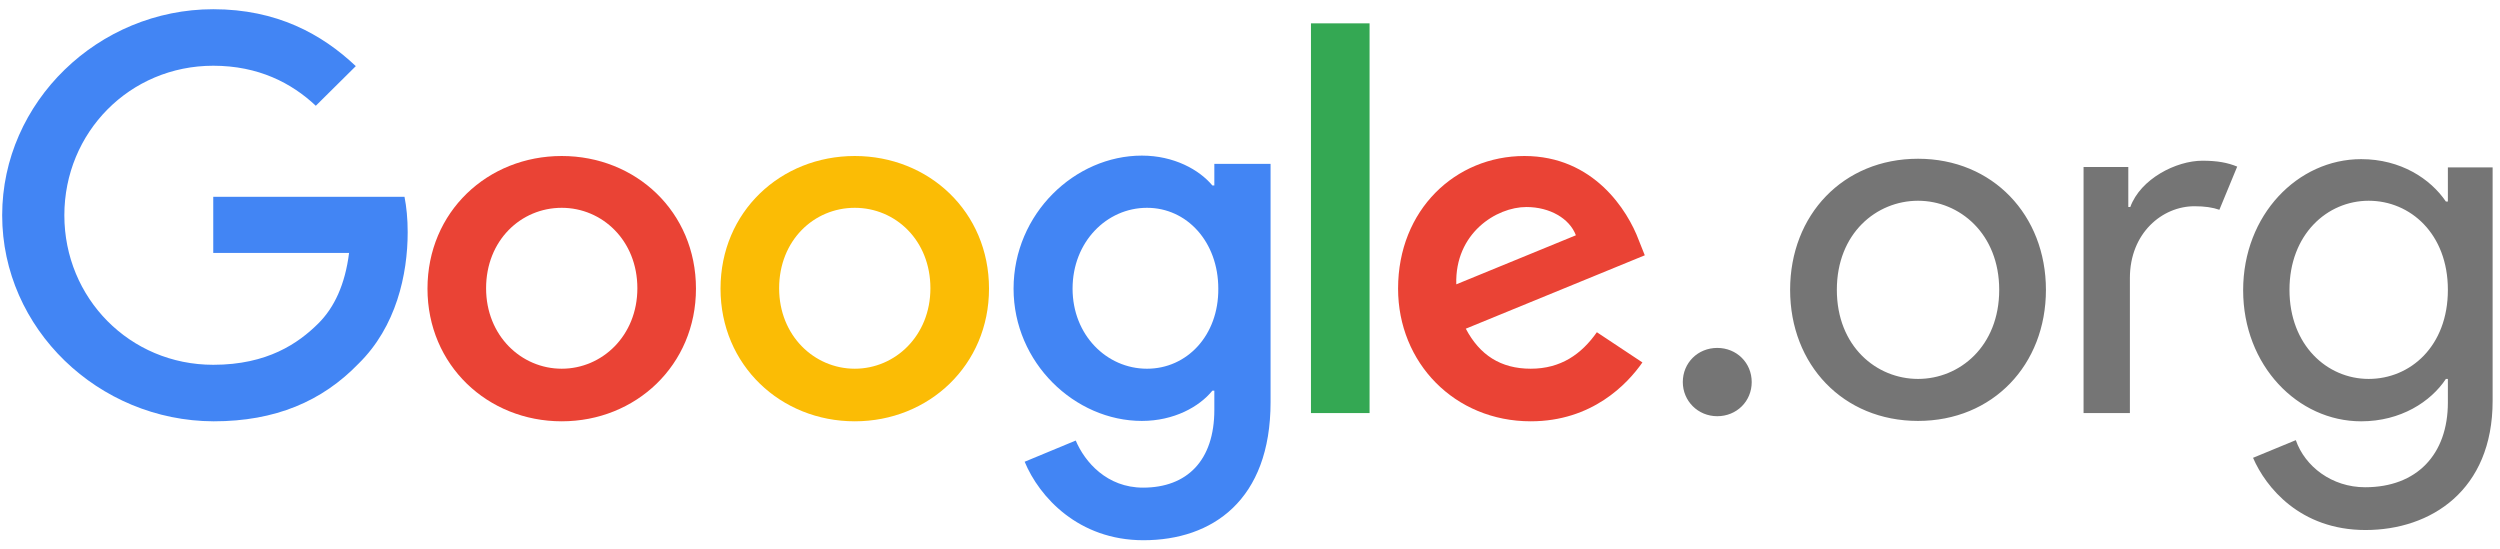
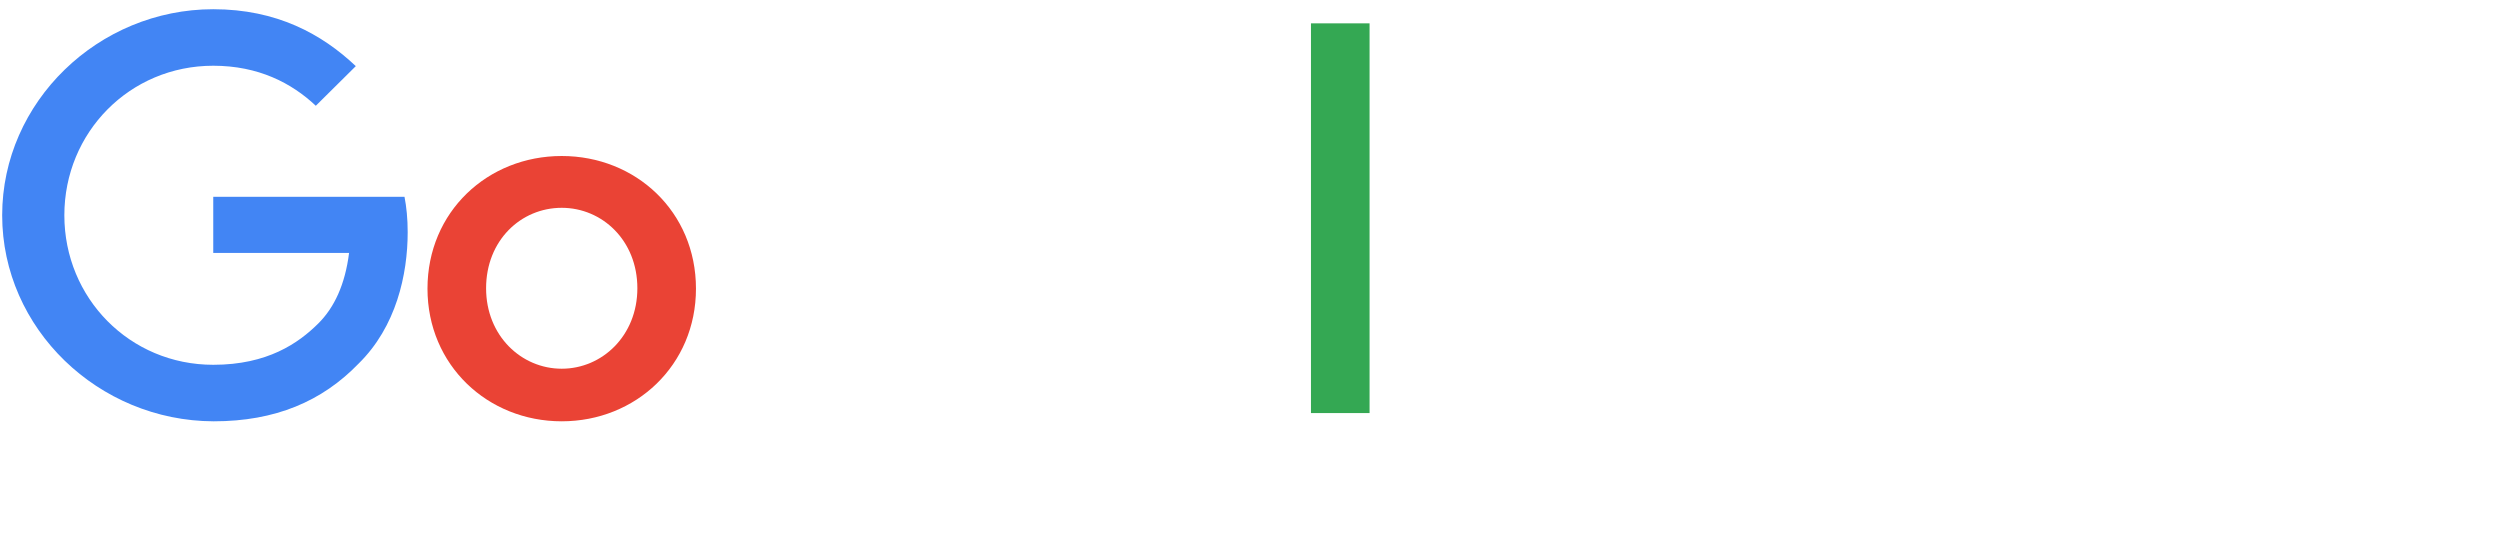
<svg xmlns="http://www.w3.org/2000/svg" width="364" height="80" viewBox="0 0 364 80" fill="none">
  <path d="M0.317 31.343C0.317 14.829 14.328 1.343 31.049 1.343C40.274 1.343 46.847 4.943 51.805 9.628L45.982 15.4C42.465 12.086 37.622 9.571 31.049 9.571C18.883 9.571 9.369 19.286 9.369 31.343C9.369 43.4 18.883 53.114 31.049 53.114C38.948 53.114 43.445 49.971 46.328 47.114C48.692 44.771 50.249 41.4 50.825 36.828H31.049V28.657H58.897C59.186 30.143 59.359 31.857 59.359 33.8C59.359 39.971 57.687 47.571 52.209 52.943C46.904 58.428 40.101 61.343 31.106 61.343C14.328 61.286 0.317 47.857 0.317 31.343Z" fill="#4285F4" />
  <path d="M81.787 22.714C71.005 22.714 62.242 30.828 62.242 42.028C62.242 53.171 71.005 61.342 81.787 61.342C92.569 61.342 101.333 53.171 101.333 42.028C101.333 30.828 92.569 22.714 81.787 22.714ZM81.787 53.685C75.906 53.685 70.775 48.885 70.775 41.971C70.775 35 75.849 30.257 81.787 30.257C87.668 30.257 92.8 35 92.8 41.971C92.8 48.885 87.668 53.685 81.787 53.685Z" fill="#EA4335" />
-   <path d="M124.454 22.714C113.672 22.714 104.908 30.828 104.908 42.028C104.908 53.171 113.672 61.342 124.454 61.342C135.236 61.342 144 53.171 144 42.028C144 30.828 135.236 22.714 124.454 22.714ZM124.454 53.685C118.573 53.685 113.442 48.885 113.442 41.971C113.442 35 118.515 30.257 124.454 30.257C130.393 30.257 135.467 35 135.467 41.971C135.467 48.885 130.335 53.685 124.454 53.685Z" fill="#FBBC05" />
-   <path d="M176.807 23.857V27H176.519C174.616 24.714 170.926 22.657 166.256 22.657C156.512 22.657 147.575 31.114 147.575 42.029C147.575 52.829 156.512 61.286 166.256 61.286C170.926 61.286 174.616 59.229 176.519 56.886H176.807V59.686C176.807 67.057 172.829 71 166.429 71C161.182 71 157.953 67.286 156.627 64.143L149.189 67.229C151.322 72.371 157.031 78.657 166.486 78.657C176.519 78.657 184.995 72.829 184.995 58.543V23.857H176.807ZM167.005 53.686C161.124 53.686 156.166 48.772 156.166 42.029C156.166 35.229 161.124 30.257 167.005 30.257C172.829 30.257 177.384 35.229 177.384 42.029C177.441 48.829 172.829 53.686 167.005 53.686Z" fill="#4285F4" />
  <path d="M190.876 3.4H199.409V60.143H190.876V3.4Z" fill="#34A853" />
-   <path d="M222.876 53.685C218.494 53.685 215.438 51.685 213.42 47.857L239.481 37.171L238.616 35C237.002 30.657 232.043 22.714 221.953 22.714C211.921 22.714 203.56 30.542 203.56 42.028C203.56 52.828 211.805 61.342 222.876 61.342C231.813 61.342 236.944 55.914 239.135 52.771L232.504 48.371C230.256 51.571 227.258 53.685 222.876 53.685ZM222.241 30.142C225.643 30.142 228.526 31.8 229.449 34.257L212.036 41.4C211.805 33.971 217.859 30.142 222.241 30.142Z" fill="#EA4335" />
-   <path d="M245.016 55.629C245.016 52.828 247.207 50.657 250.032 50.657C252.858 50.657 255.049 52.828 255.049 55.629C255.049 58.428 252.858 60.6 250.032 60.6C247.207 60.6 245.016 58.371 245.016 55.629ZM297.888 42.2C297.888 53.114 290.162 61.286 279.265 61.286C268.367 61.286 260.641 53.114 260.641 42.2C260.641 31.286 268.367 23.114 279.265 23.114C290.162 23.114 297.888 31.343 297.888 42.2ZM291.085 42.2C291.085 34.029 285.319 29.229 279.265 29.229C273.211 29.229 267.445 33.971 267.445 42.2C267.445 50.428 273.211 55.171 279.265 55.171C285.319 55.171 291.085 50.428 291.085 42.2ZM303.366 60.143V24.314H309.881V30.143H310.169C311.668 26.029 316.858 23.4 320.663 23.4C322.854 23.4 324.353 23.686 325.737 24.257L323.142 30.543C322.162 30.2 321.009 30.029 319.51 30.029C314.84 30.029 310.112 33.914 310.112 40.486V60.143H303.366ZM328.043 66.657L334.27 64.086C335.596 67.914 339.517 70.943 344.36 70.943C351.913 70.943 356.411 66.143 356.411 58.6V55.171H356.122C353.931 58.486 349.549 61.343 343.784 61.343C334.558 61.343 326.602 53.228 326.602 42.257C326.602 31.286 334.558 23.171 343.784 23.171C349.549 23.171 353.874 26.029 356.122 29.343H356.411V24.371H362.926V58.371C362.926 71.4 353.931 77.171 344.418 77.171C334.904 77.171 329.888 70.943 328.043 66.657ZM356.411 42.2C356.411 34.029 350.933 29.229 344.879 29.229C338.825 29.229 333.348 34.143 333.348 42.2C333.348 50.257 338.825 55.171 344.879 55.171C350.933 55.171 356.411 50.428 356.411 42.2Z" fill="#757575" />
</svg>